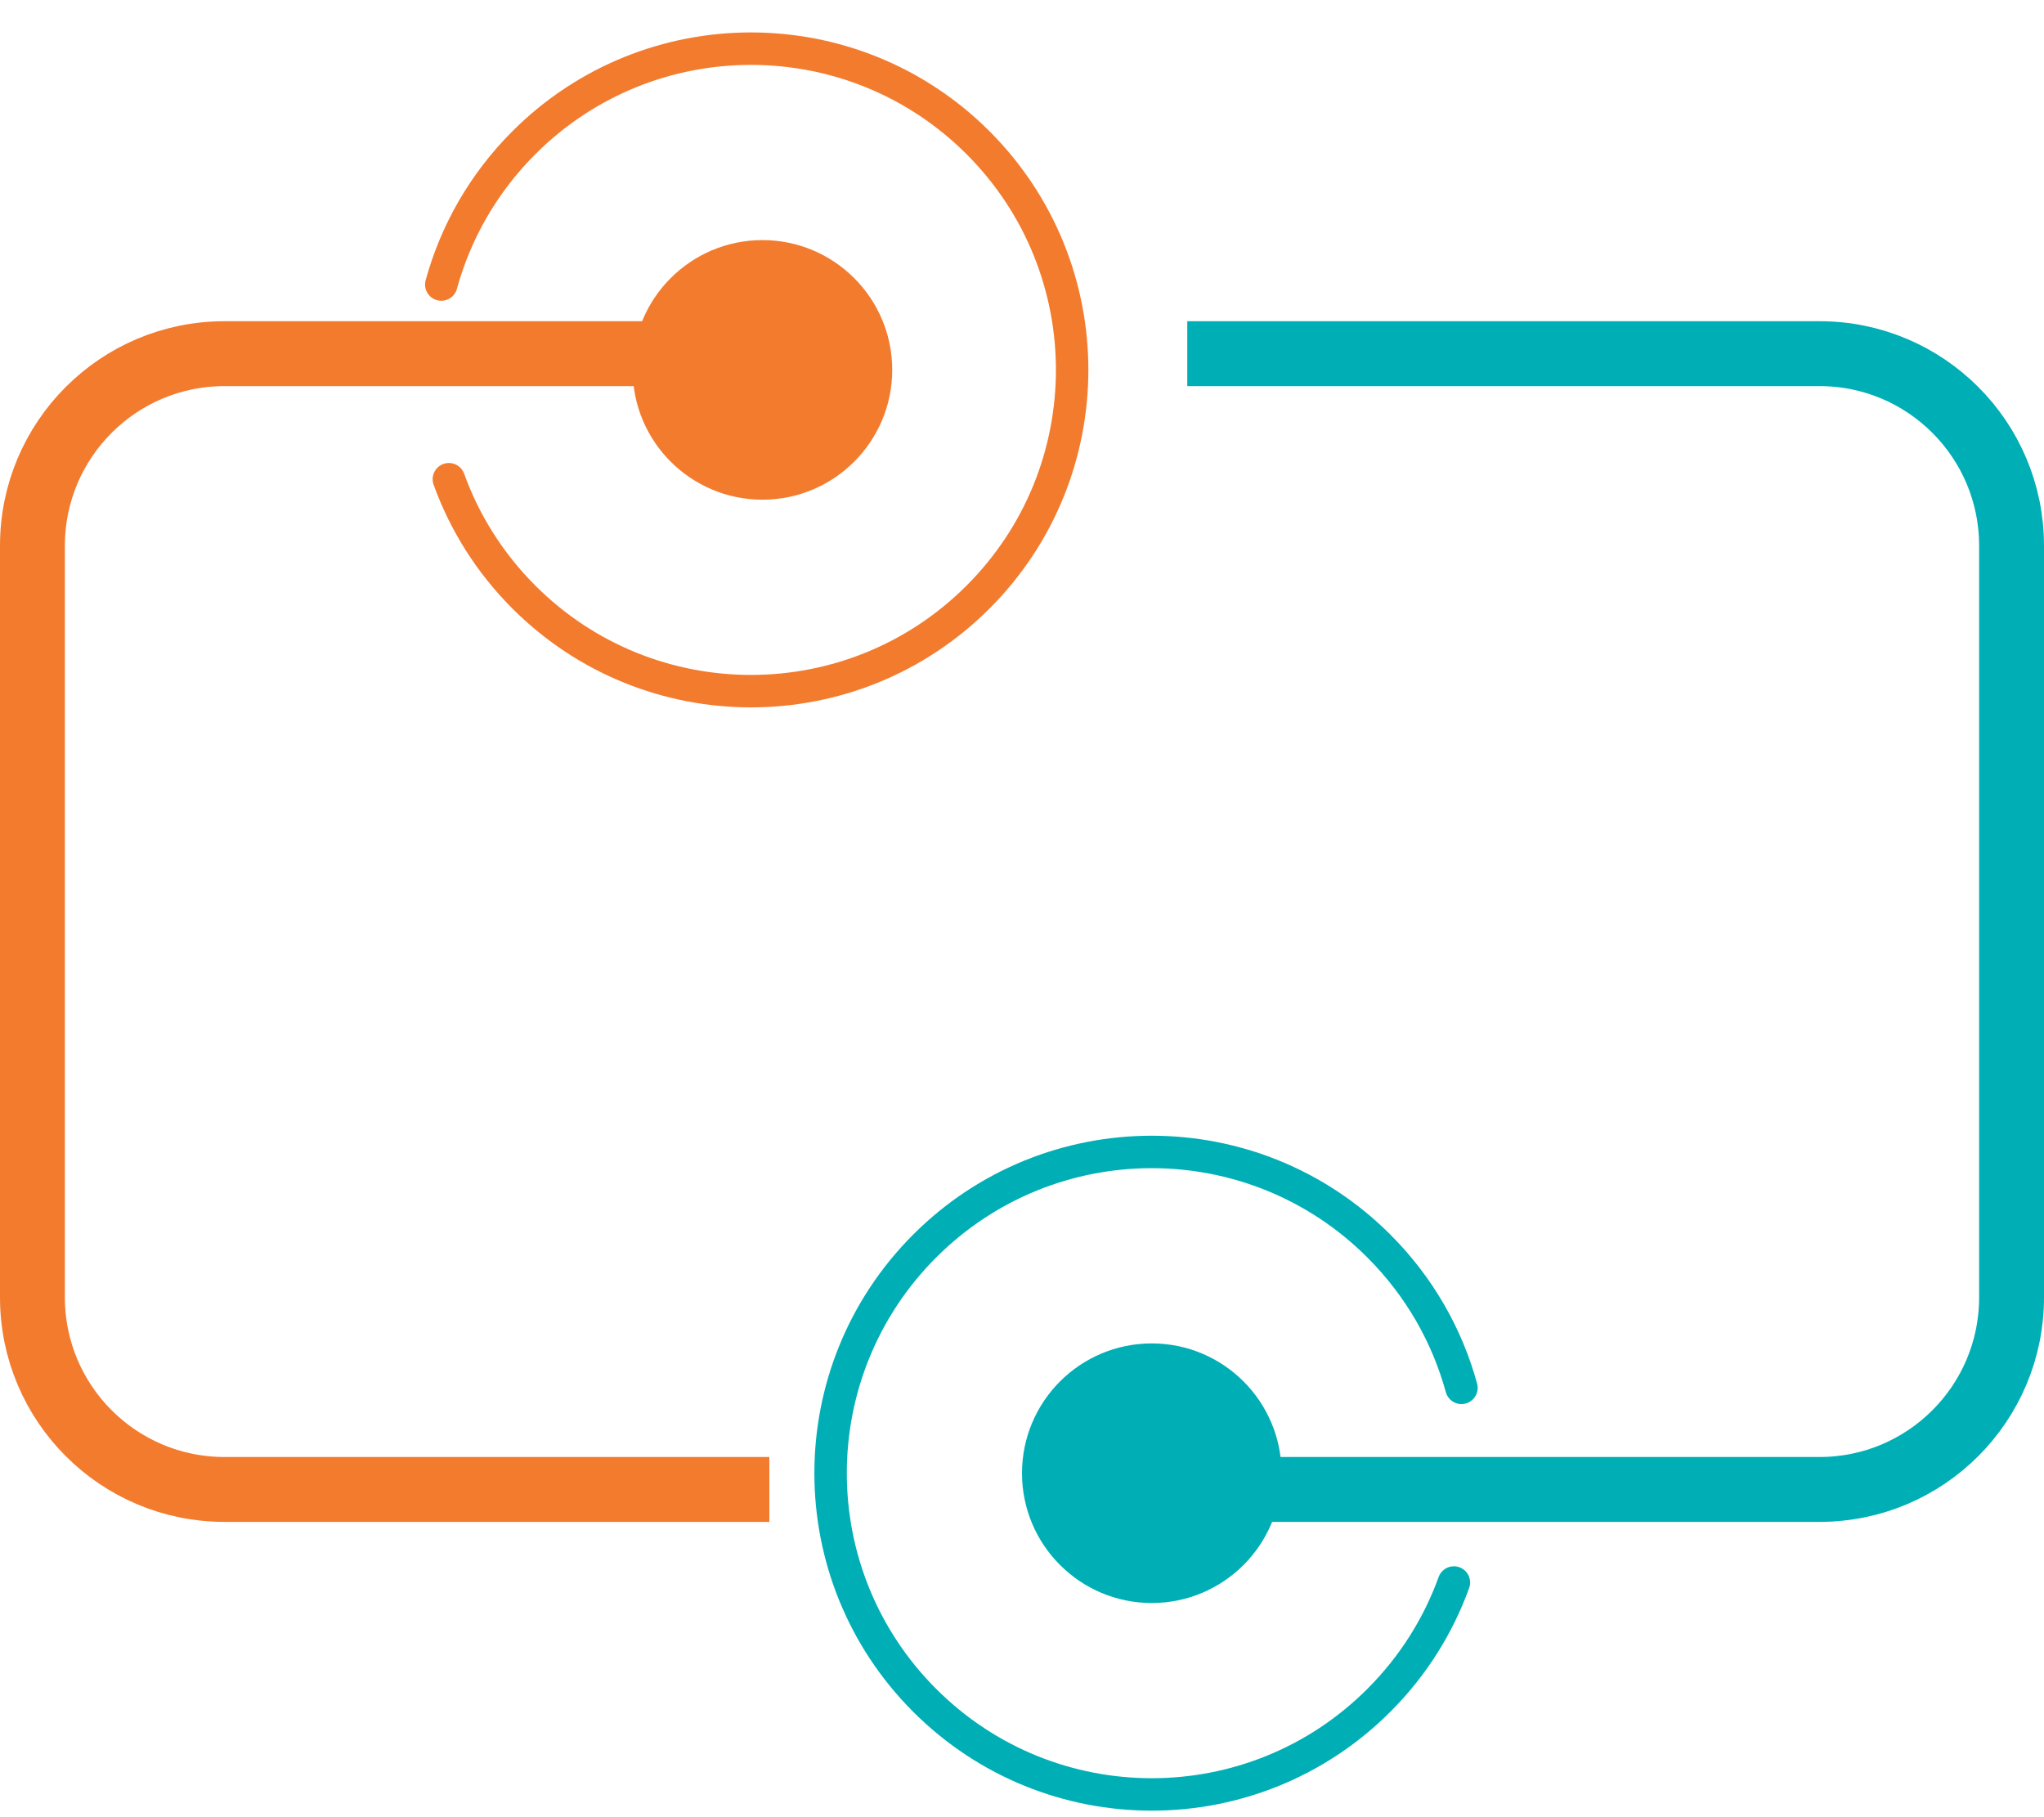
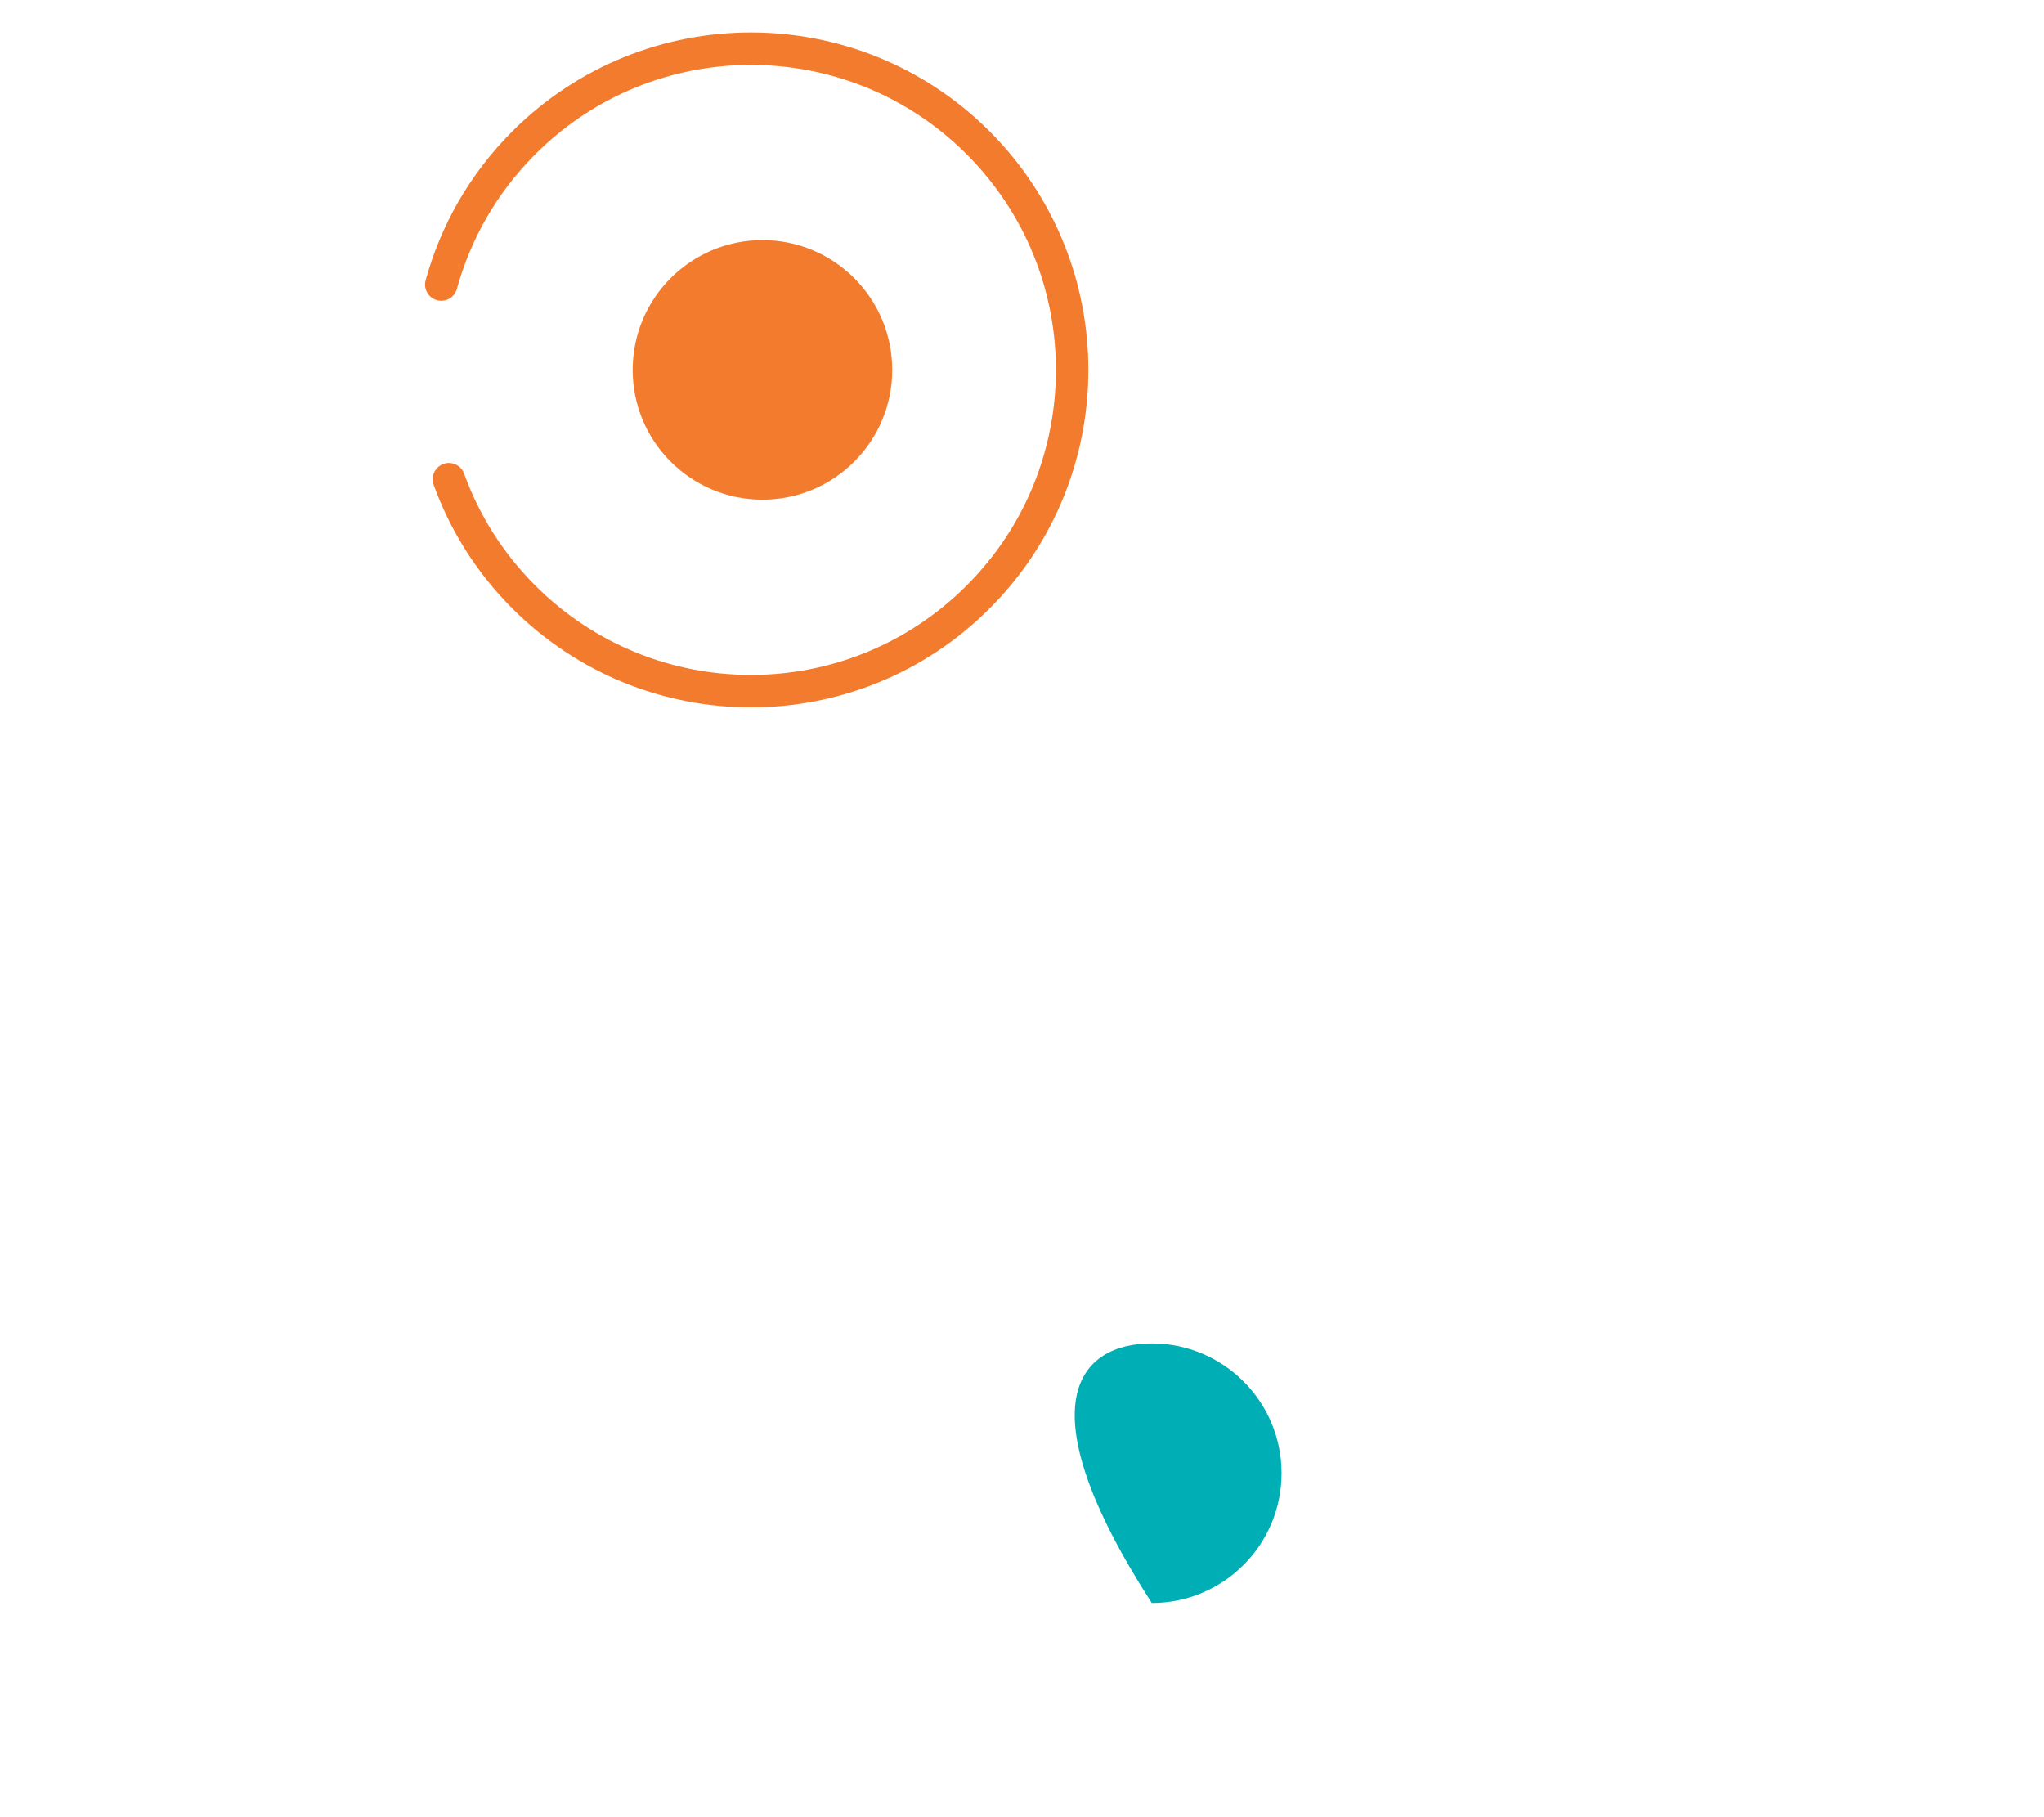
<svg xmlns="http://www.w3.org/2000/svg" width="63px" height="56px" viewBox="0 0 63 56" version="1.1">
  <title>Icon</title>
  <desc>Created with Sketch.</desc>
  <g id="Page-1" stroke="none" stroke-width="1" fill="none" fill-rule="evenodd">
    <g id="SNP_Solutions_CloudAdoption_Desktop_501MD" transform="translate(-809, -866)">
      <g id="2-Icons" transform="translate(171, 678)">
        <g id="2_Connect" transform="translate(588, 135)">
          <g id="Icon" transform="translate(51, 54)">
-             <path d="M35.594,9.899 L55.082,9.899 C58.351,9.899 61,12.549 61,15.816 L61,38.983 C61,42.251 58.351,44.9 55.082,44.9 L36.584,44.9" id="Stroke-1" stroke="#00AFB6" stroke-width="2" />
-             <path d="M22.713,44.9 L5.918,44.9 C2.65,44.9 -0,42.251 -0,38.983 L-0,15.816 C-0,12.549 2.65,9.899 5.918,9.899 L22.383,9.899" id="Stroke-3" stroke="#F37B2E" stroke-width="2" />
-             <path d="M38.5,44.4 C38.5,46.608 36.709,48.4 34.5,48.4 C32.291,48.4 30.5,46.608 30.5,44.4 C30.5,42.191 32.291,40.4 34.5,40.4 C36.709,40.4 38.5,42.191 38.5,44.4" id="Fill-5" fill="#00AFB6" />
-             <path d="M43.812,47.768 C43.333,49.093 42.562,50.337 41.499,51.399 C37.633,55.266 31.366,55.266 27.5,51.399 C23.634,47.533 23.634,41.266 27.5,37.399 C31.366,33.533 37.633,33.533 41.499,37.399 C42.758,38.657 43.606,40.169 44.045,41.769" id="Stroke-7" stroke="#00AFB6" stroke-linecap="round" />
+             <path d="M38.5,44.4 C38.5,46.608 36.709,48.4 34.5,48.4 C30.5,42.191 32.291,40.4 34.5,40.4 C36.709,40.4 38.5,42.191 38.5,44.4" id="Fill-5" fill="#00AFB6" />
            <path d="M12.835,13.768 C13.314,15.093 14.084,16.337 15.146,17.399 C19.012,21.266 25.28,21.266 29.146,17.399 C33.012,13.533 33.012,7.266 29.146,3.399 C25.28,-0.467 19.012,-0.467 15.146,3.399 C13.888,4.657 13.04,6.169 12.601,7.769" id="Stroke-9" stroke="#F37B2E" stroke-linecap="round" />
            <path d="M26.5,10.399 C26.5,12.608 24.709,14.399 22.5,14.399 C20.291,14.399 18.5,12.608 18.5,10.399 C18.5,8.191 20.291,6.399 22.5,6.399 C24.709,6.399 26.5,8.191 26.5,10.399" id="Fill-11" fill="#F37B2E" />
          </g>
        </g>
      </g>
    </g>
  </g>
</svg>